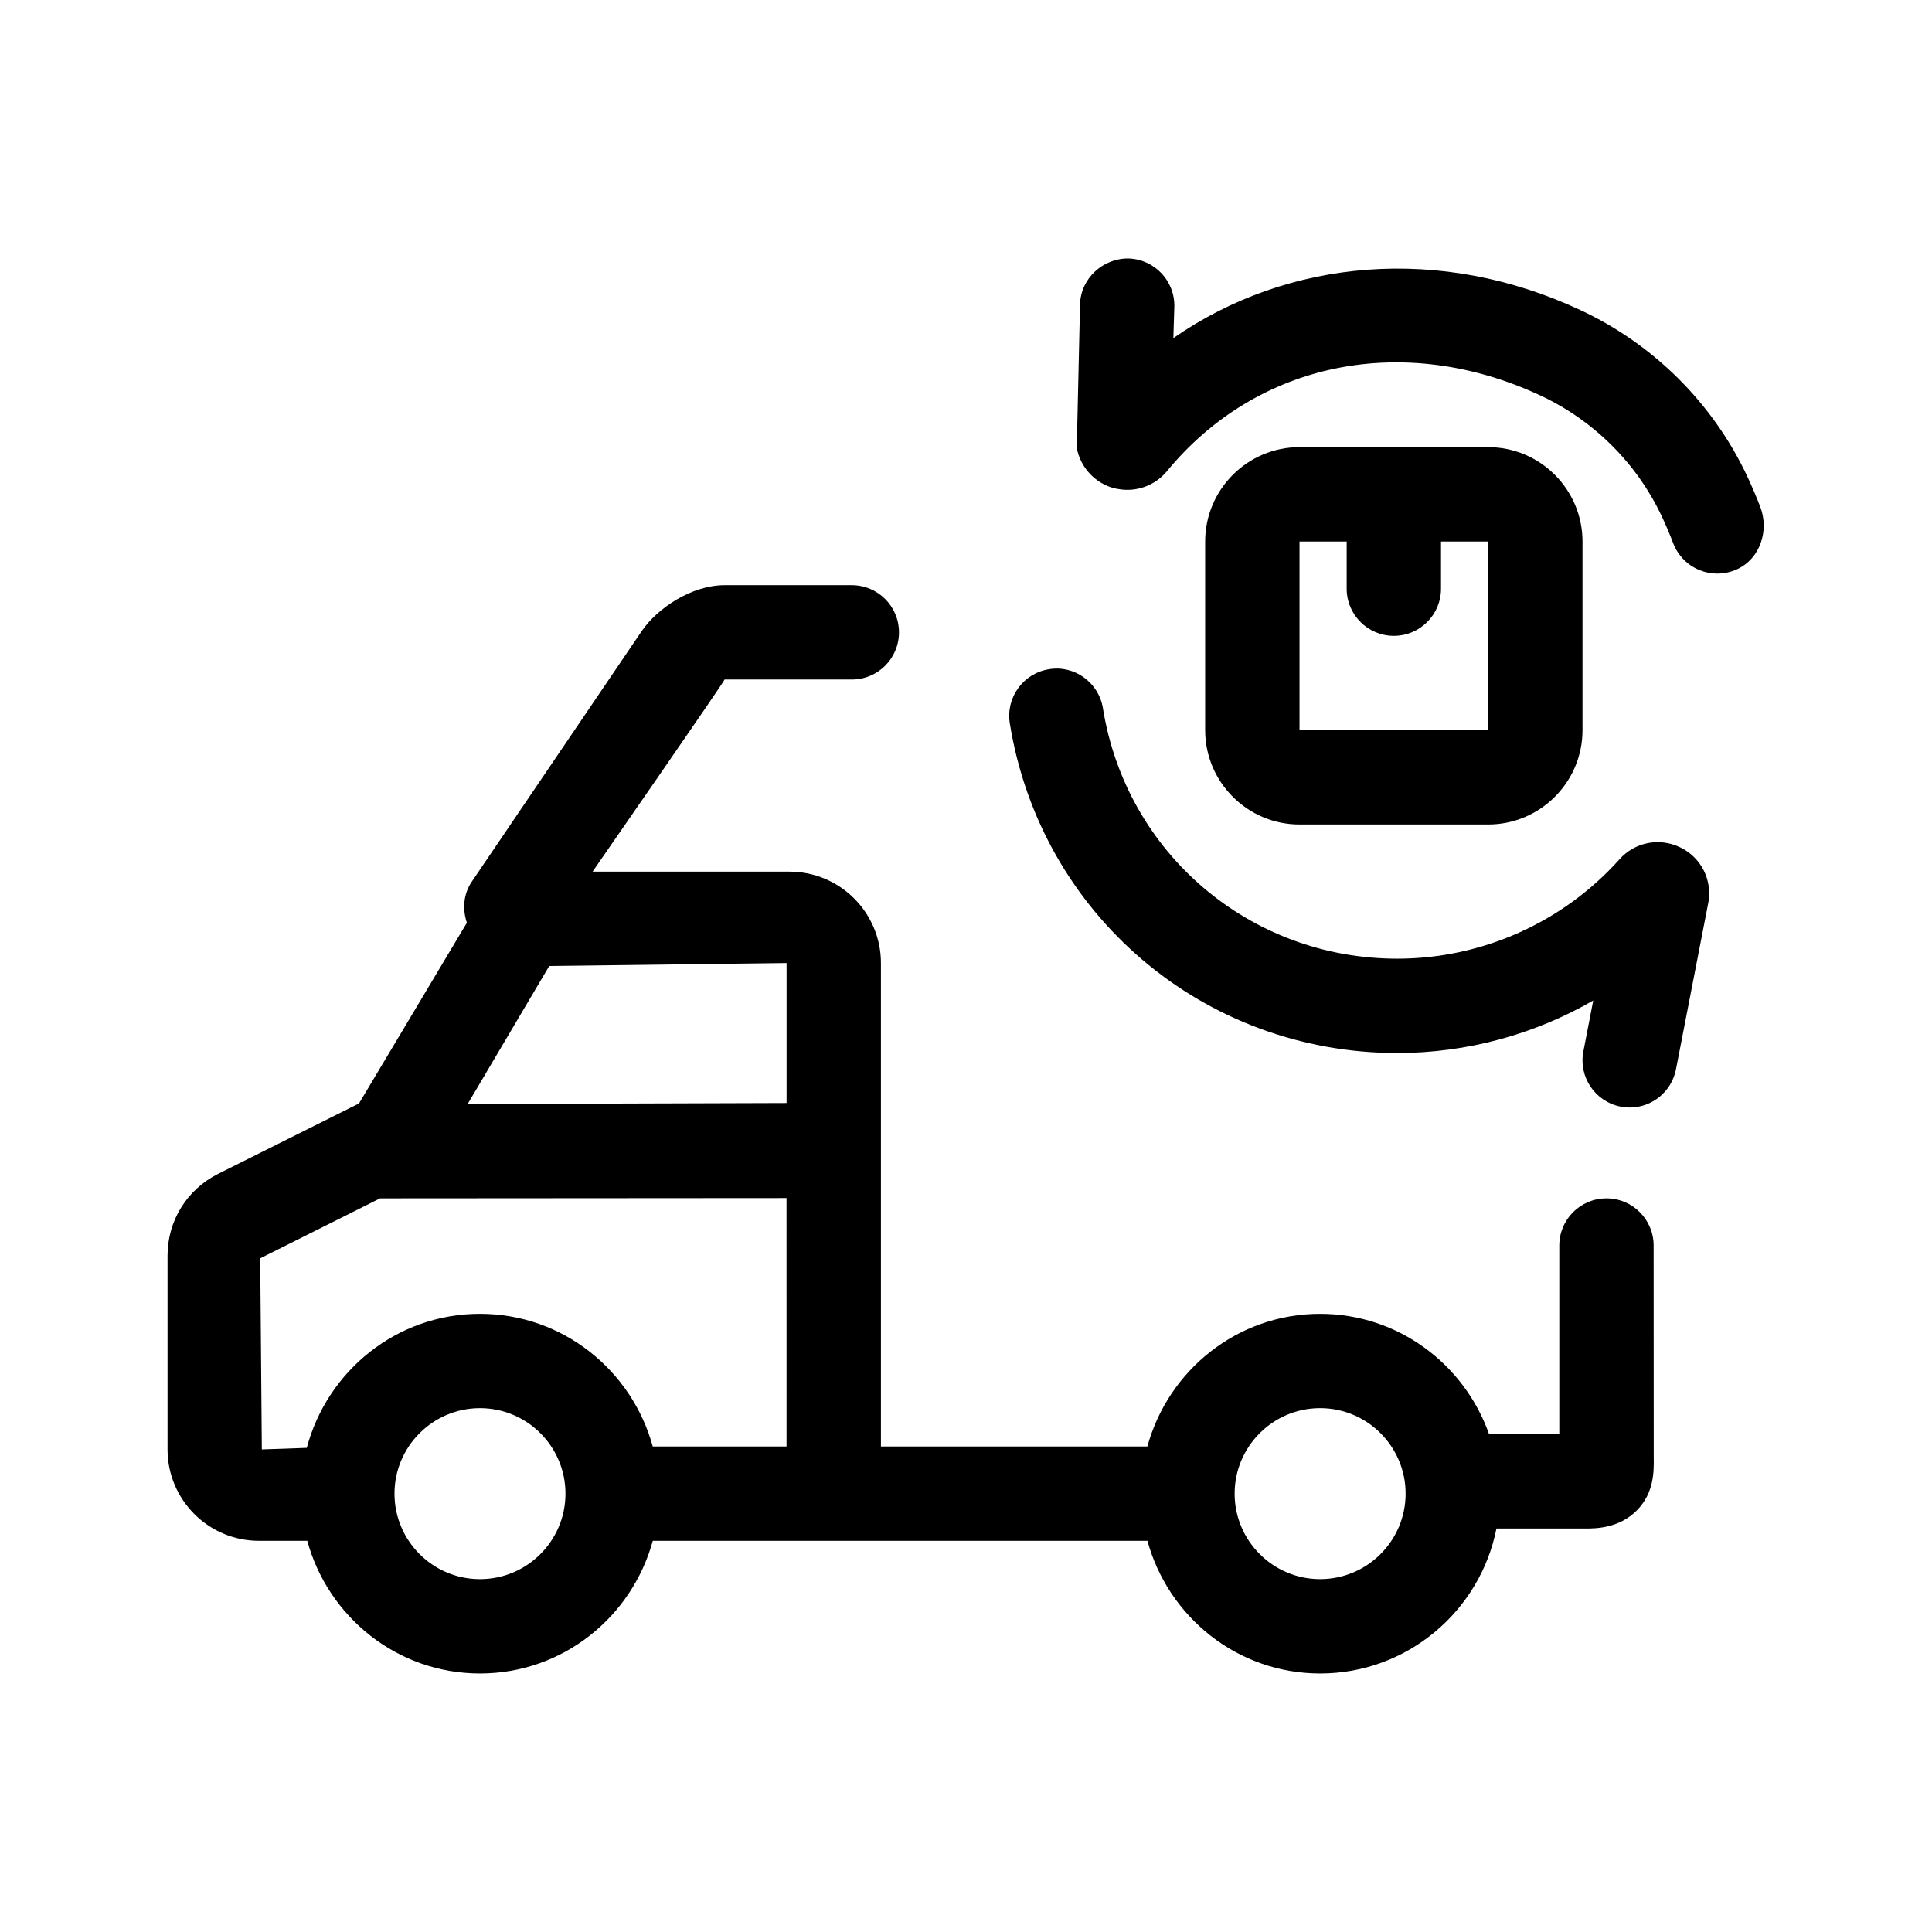
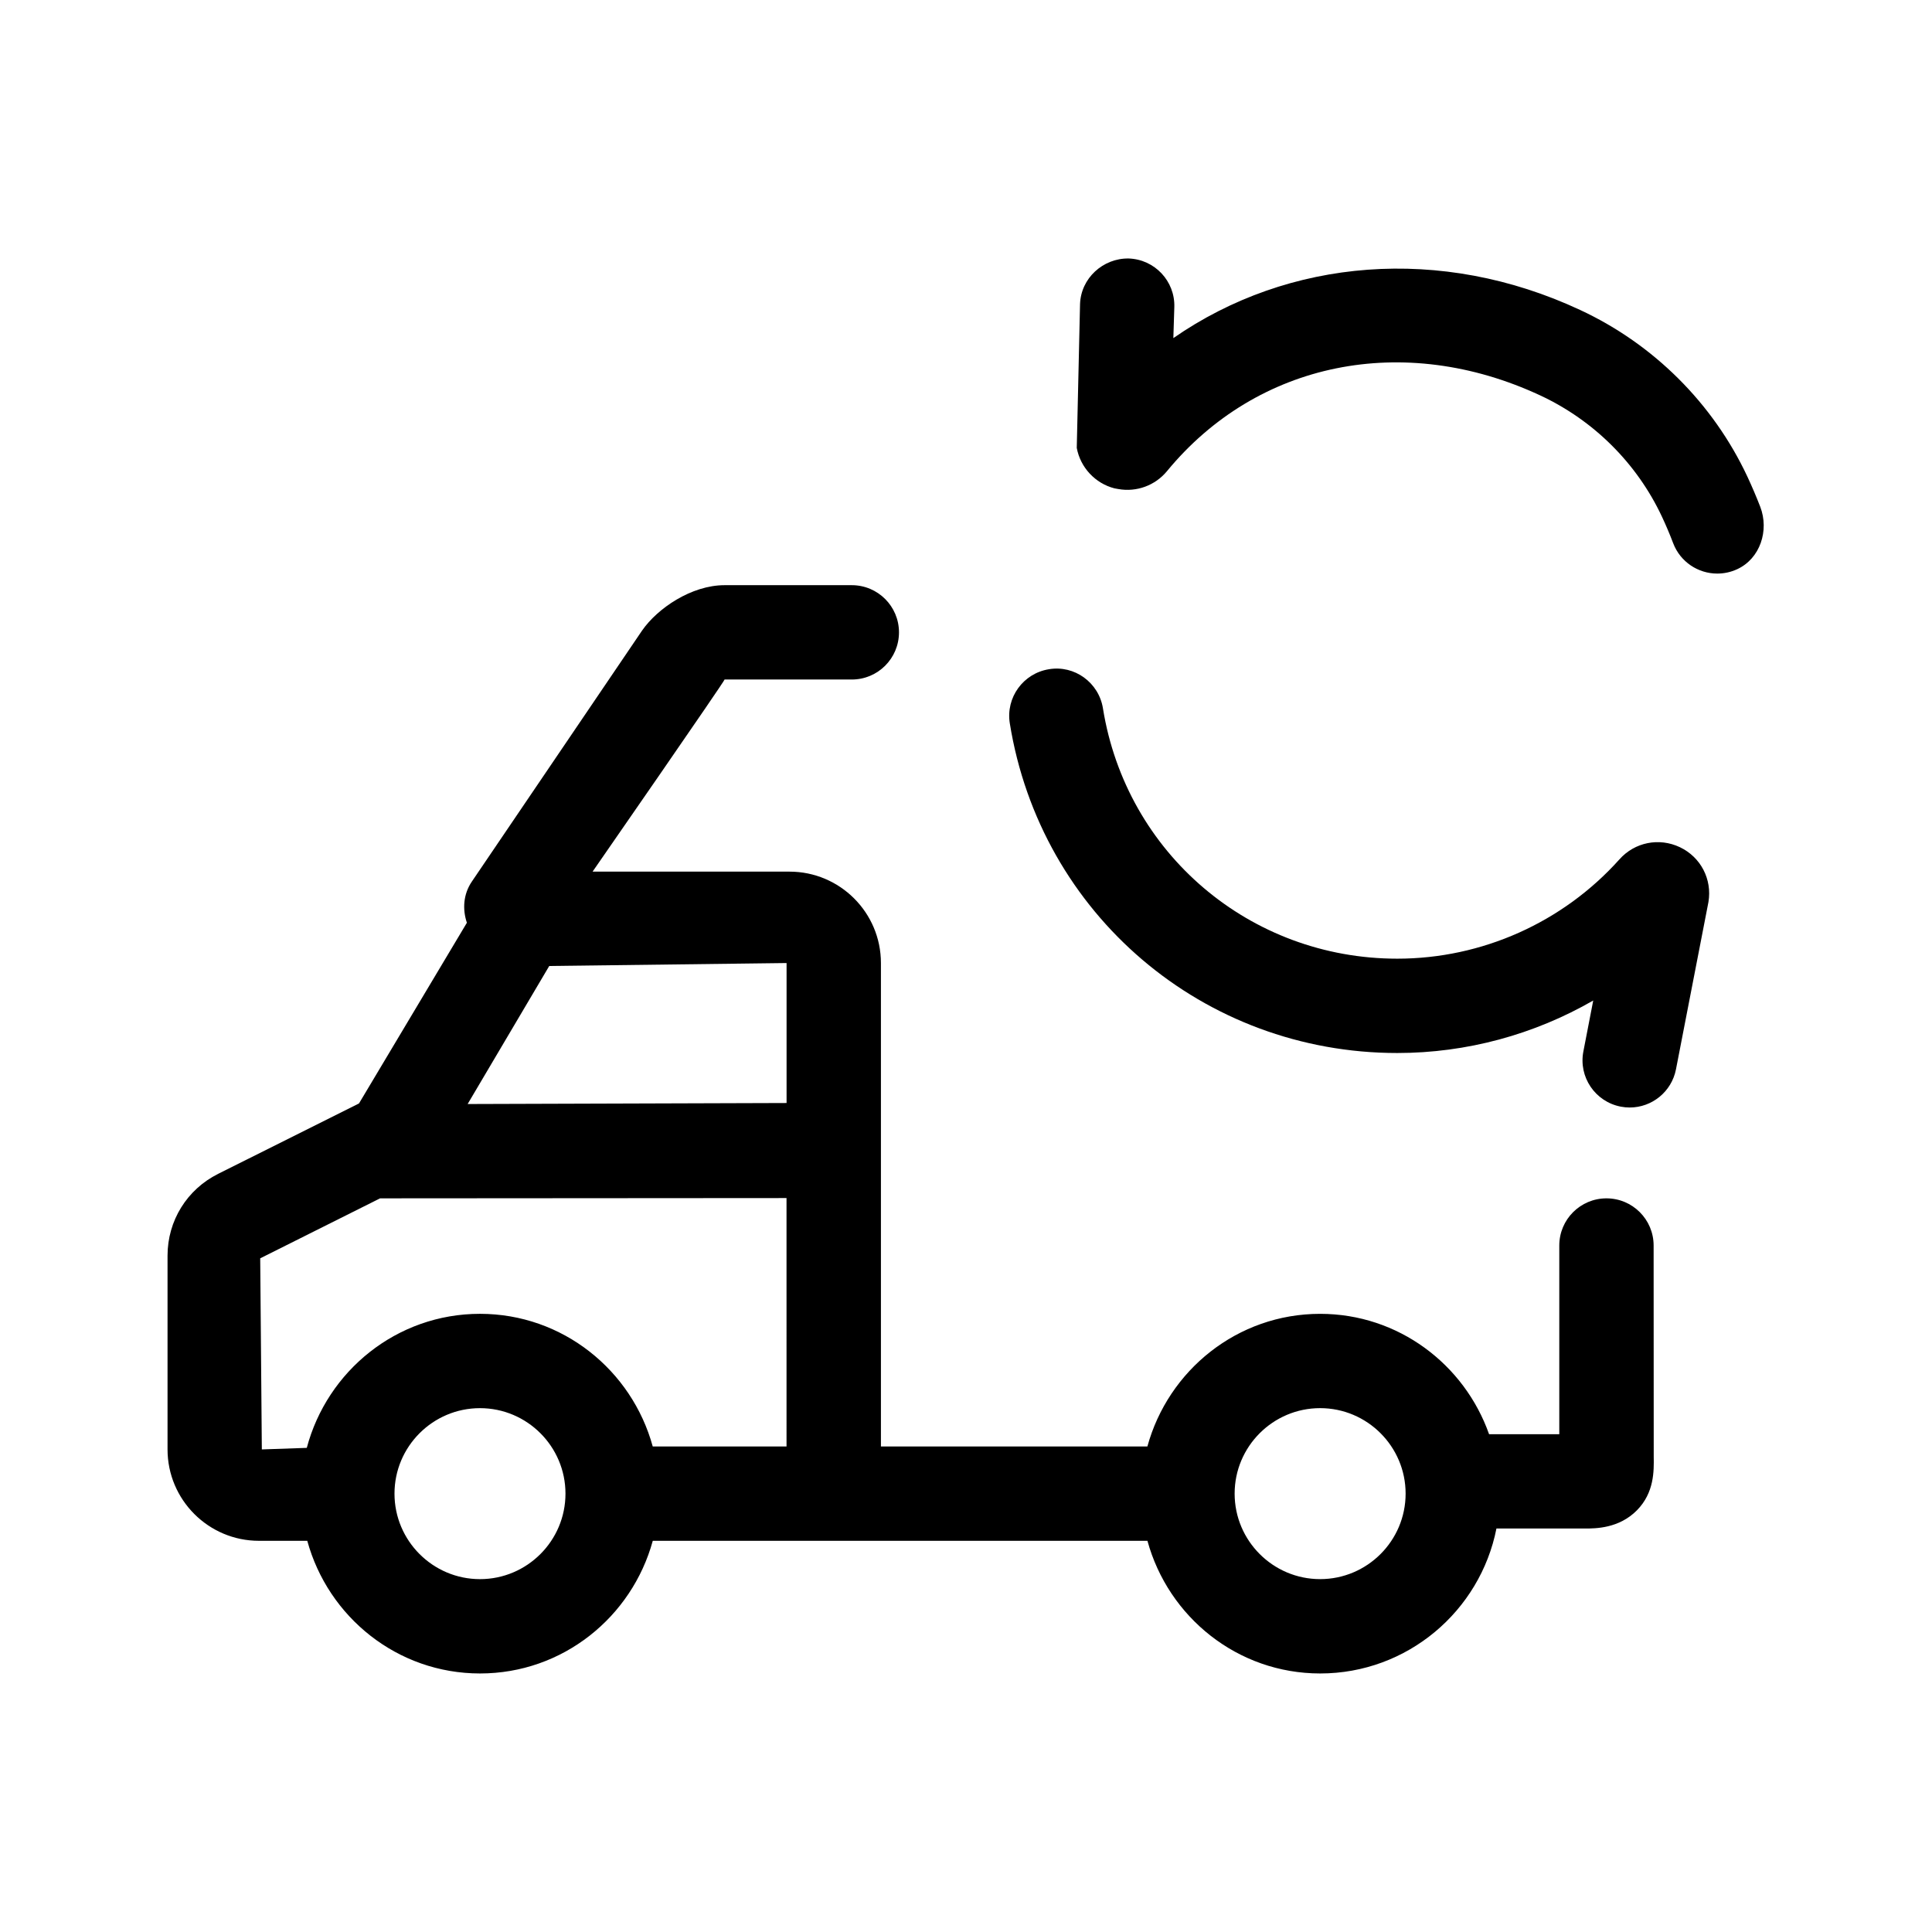
<svg xmlns="http://www.w3.org/2000/svg" fill="#000000" width="800px" height="800px" version="1.1" viewBox="144 144 512 512">
  <g>
    <path d="m540.57 549.07h23.559c2.676 0 8.926 0 13.68-4.832 4.613-4.684 4.504-10.438 4.445-14.234l-0.027-55.93c0-6.906-5.598-12.5-12.5-12.5-6.902 0-12.5 5.594-12.5 12.5v50h-18.609c-6.543-18.516-24.043-31.895-44.77-31.895-21.922 0-40.25 14.957-45.781 35.156l-70.613-0.004v-128.12c0-13.355-10.863-24.219-24.219-24.219h-52.195s35.242-50.828 34.98-50.914h33.719c6.902 0 12.5-5.594 12.5-12.5s-5.598-12.5-12.5-12.5h-33.723c-8.781 0-17.781 6.141-21.855 12.02l-45.125 66.539c-2.273 3.352-2.504 7.34-1.309 10.902l-28.59 47.883-37.328 18.66c-8.27 4.137-13.41 12.434-13.41 21.676v51.352c0 13.355 10.863 24.219 24.219 24.219h12.812c5.531 20.191 23.855 35.156 45.781 35.156 21.926 0 40.25-14.957 45.781-35.156h131.09c5.531 20.191 23.855 35.156 45.781 35.156 23.105 0 42.398-16.551 46.711-38.418zm-269.37 13.418c-12.496 0-22.656-10.168-22.656-22.656 0-12.488 10.16-22.656 22.656-22.656s22.656 10.168 22.656 22.656c0 12.488-10.16 22.656-22.656 22.656zm81.25-35.156h-35.469c-5.531-20.191-23.855-35.156-45.781-35.156-22.062 0-40.492 15.141-45.898 35.523l-11.914 0.414-0.43-50.645 31.766-15.895 107.71-0.074 0.004 65.832zm-84.52-90.754 21.625-36.582 62.895-0.781v37.094zm203.26 103.25c0-12.488 10.16-22.656 22.656-22.656 12.496 0 22.656 10.168 22.656 22.656 0 12.488-10.16 22.656-22.656 22.656-12.492 0-22.656-10.168-22.656-22.656z" />
-     <path d="m538.38 362.5c13.777 0 25-11.219 25-25v-50c0-13.777-11.219-25-25-25h-50c-13.777 0-25 11.219-25 25v50c0 13.777 11.219 25 25 25zm-49.996-74.996h12.5v12.5c0 6.906 5.598 12.5 12.5 12.5 6.902 0 12.5-5.594 12.5-12.5v-12.5h12.5l0.02 50h-50.02z" />
    <path d="m454.95 233.6 0.258-8.219c0.207-6.898-5.219-12.656-12.121-12.879-6.758-0.098-12.656 5.215-12.867 12.121l-0.867 38.082c0.961 5.188 4.883 9.387 9.969 10.707l1.039 0.188c4.84 0.871 9.777-0.941 12.906-4.742 23.906-29.039 62.734-36.914 98.914-20.066 14.176 6.606 25.633 18.016 32.25 32.129 1.098 2.344 2.086 4.684 2.973 7.019 1.898 4.992 6.644 8.066 11.688 8.066 1.758 0 3.547-0.363 5.266-1.152 6.117-2.812 8.543-10.289 6.121-16.566-1.027-2.656-2.16-5.301-3.402-7.977-9.105-19.422-24.859-35.117-44.344-44.176-36.828-17.18-77.25-13.727-107.78 7.465z" />
    <path d="m573.5 437.27c0.805 0.156 1.598 0.23 2.394 0.23 5.863 0 11.094-4.152 12.258-10.121l8.605-44.336c1.004-6.055-2.039-11.891-7.559-14.523-5.531-2.625-11.992-1.328-16.043 3.234-14.988 16.723-36.441 26.305-58.859 26.305-39.02 0-71.824-27.906-78.004-66.352-1.098-6.812-7.527-11.512-14.324-10.352-6.816 1.098-11.453 7.508-10.359 14.328 8.148 50.617 51.328 87.375 102.69 87.375 18.383 0 36.281-4.898 51.926-13.914l-2.609 13.477c-1.324 6.773 3.106 13.328 9.887 14.648z" />
  </g>
</svg>